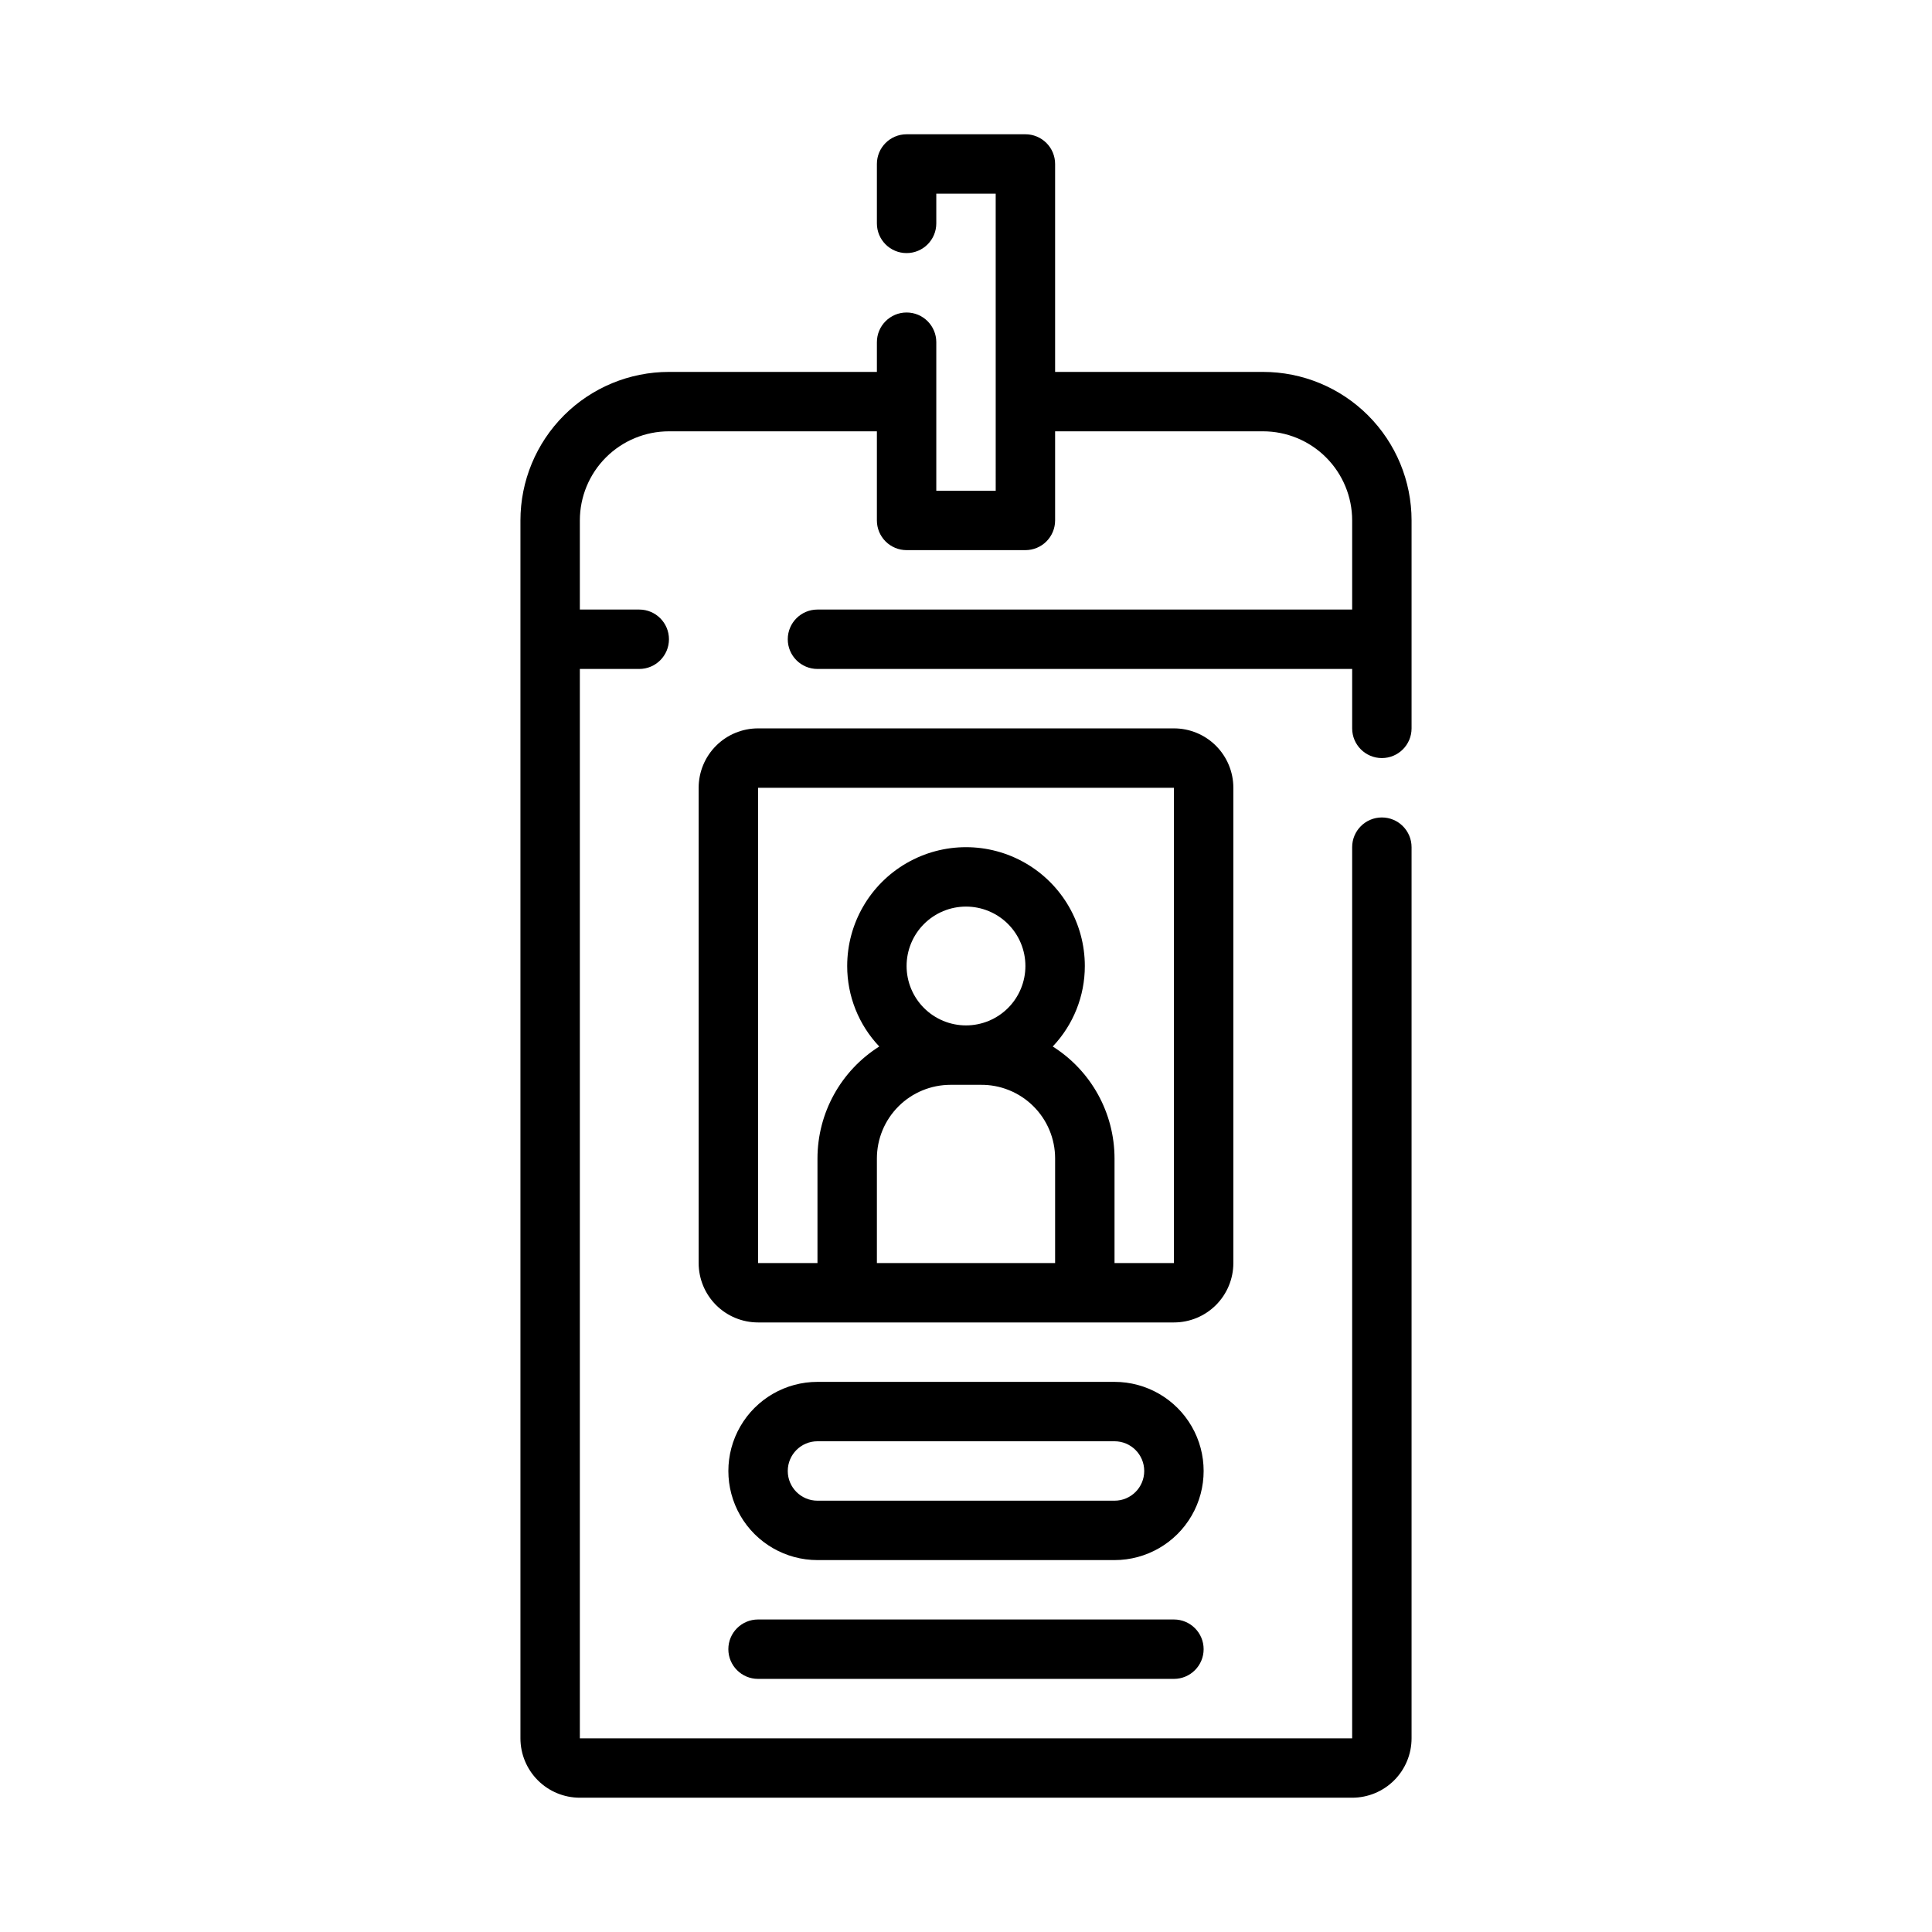
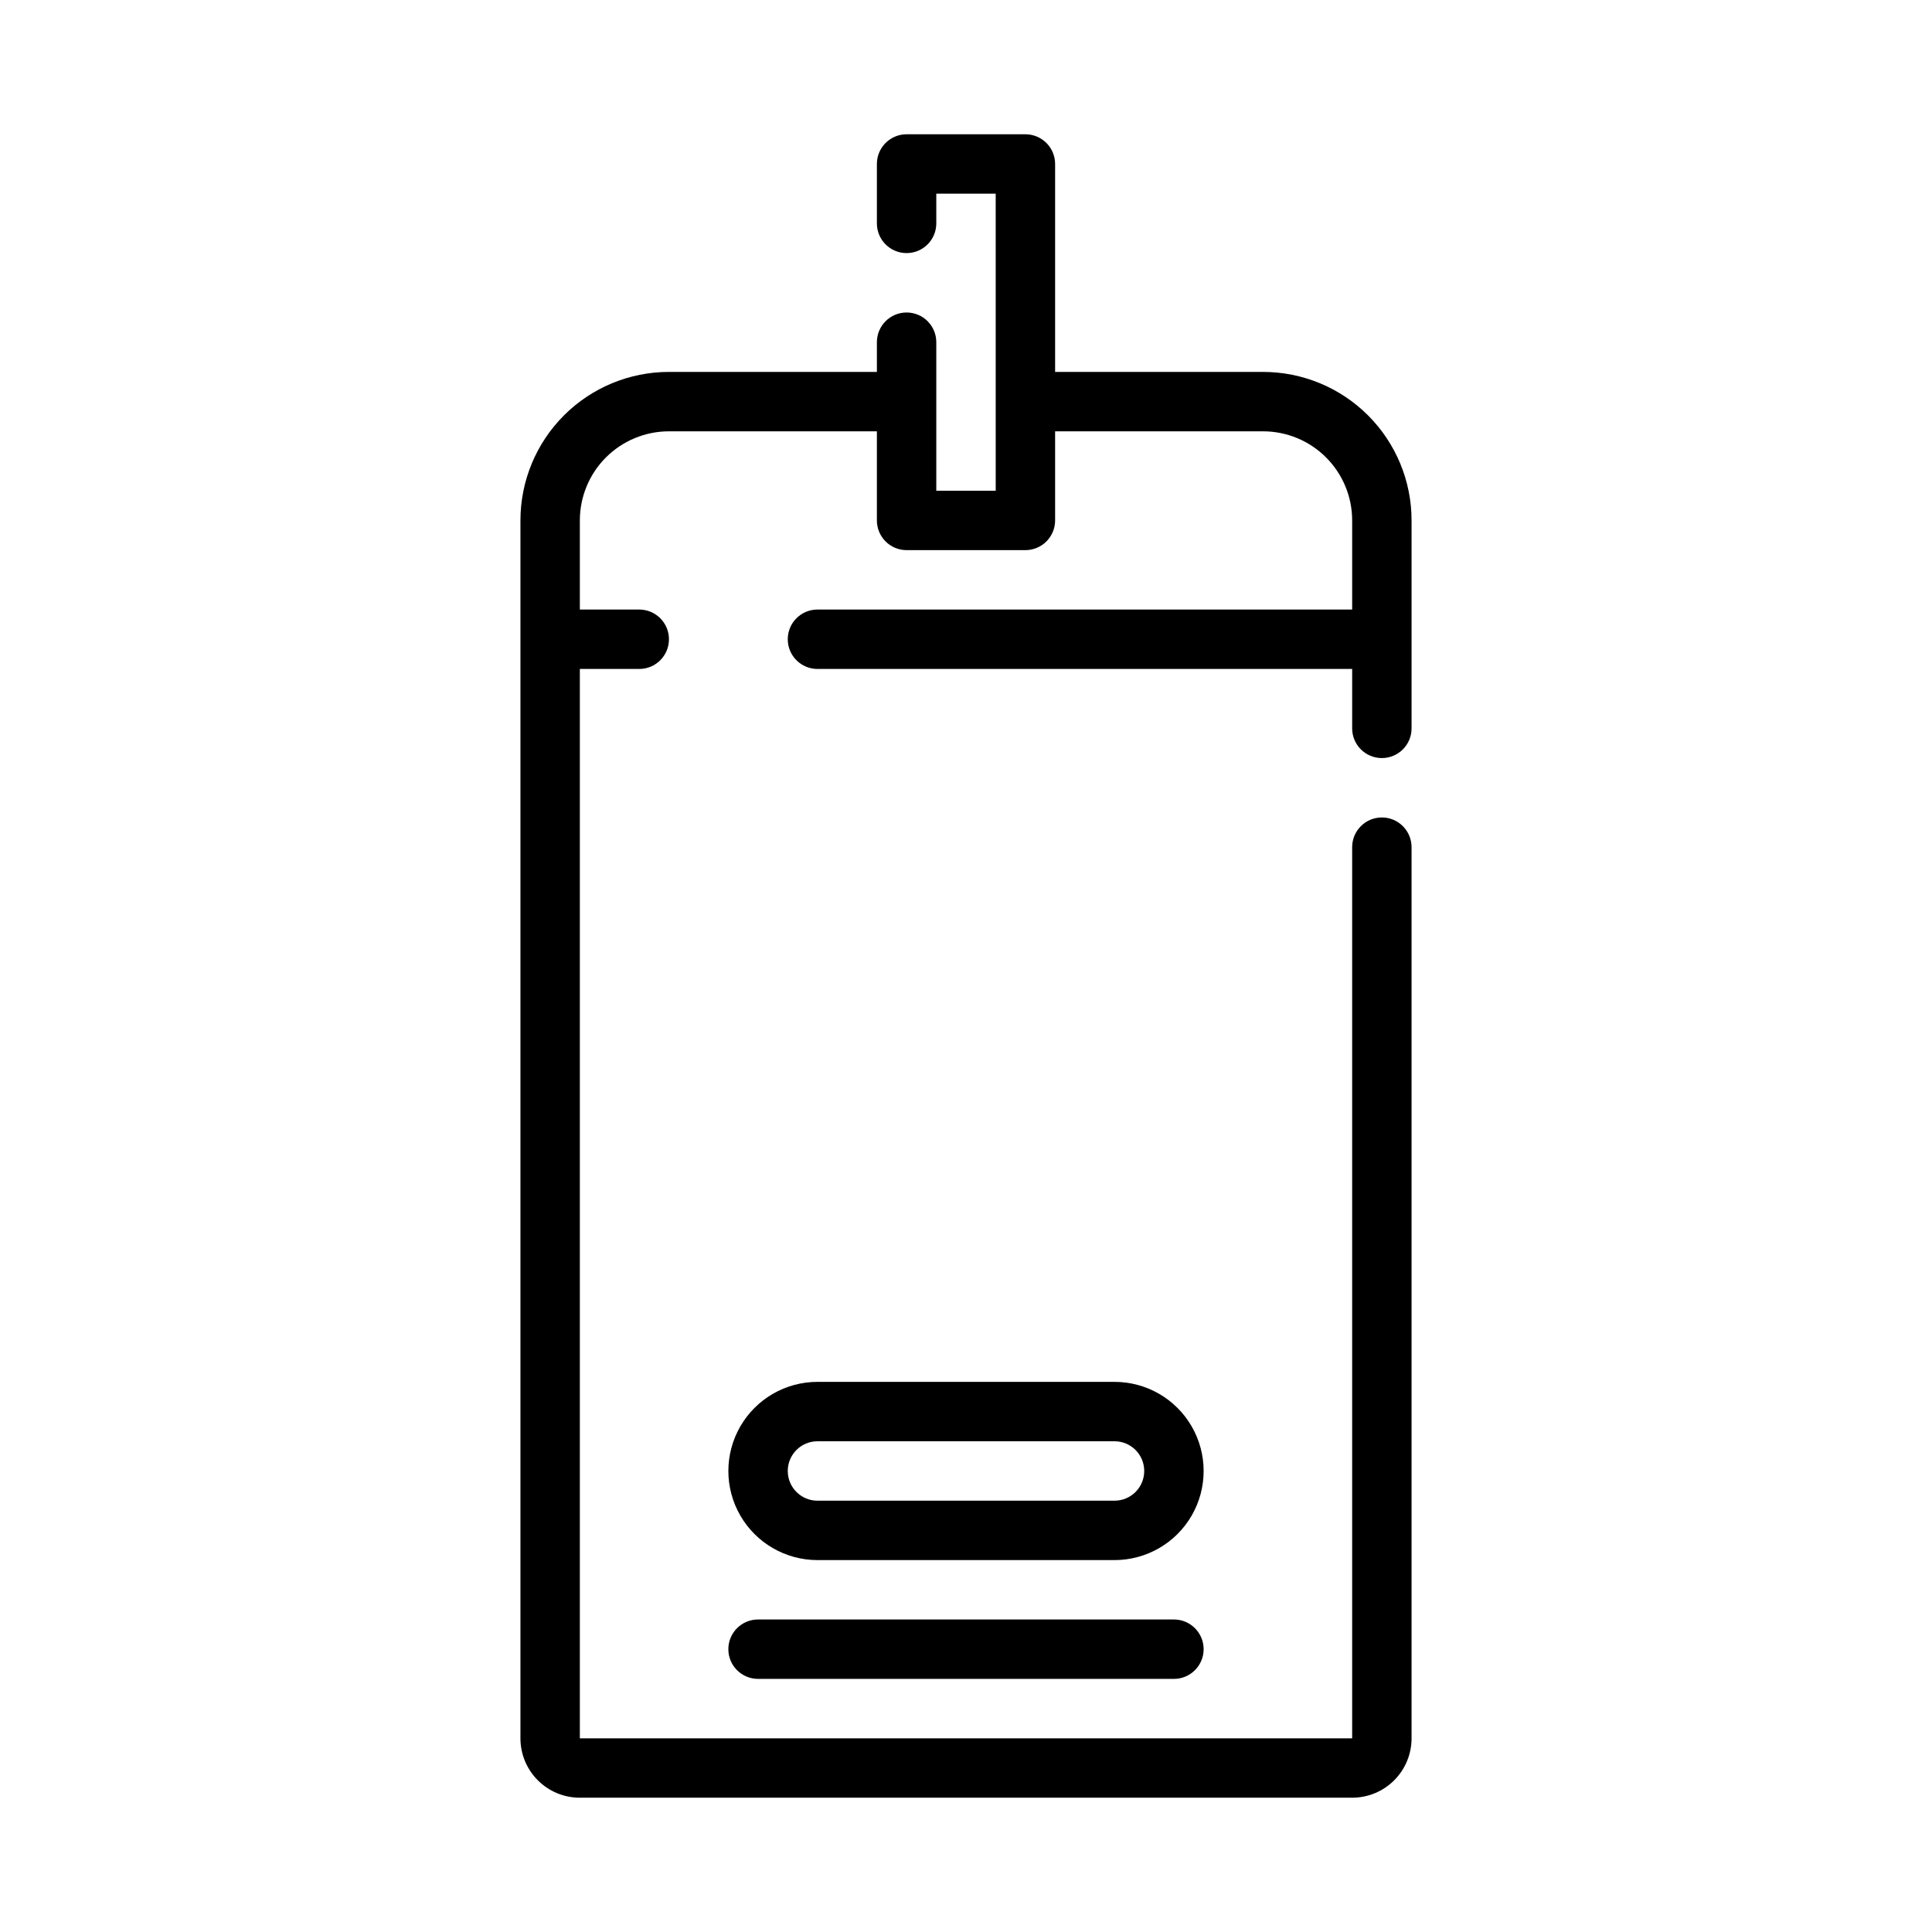
<svg xmlns="http://www.w3.org/2000/svg" fill="#000000" width="800px" height="800px" version="1.1" viewBox="144 144 512 512">
  <g>
-     <path d="m329.15 352.77v125.95c0 4.176 1.66 8.18 4.613 11.133 2.953 2.953 6.957 4.609 11.133 4.609h110.21c4.176 0 8.18-1.656 11.133-4.609 2.953-2.953 4.613-6.957 4.613-11.133v-125.95c0-4.176-1.66-8.18-4.613-11.133-2.953-2.953-6.957-4.609-11.133-4.609h-110.21c-4.176 0-8.18 1.656-11.133 4.609-2.953 2.953-4.613 6.957-4.613 11.133zm94.465 125.95h-47.23v-27.711c0-5.176 2.055-10.141 5.719-13.805 3.66-3.66 8.625-5.715 13.805-5.715h7.871c5.231-0.086 10.277 1.934 14.008 5.606 3.731 3.668 5.832 8.684 5.828 13.914zm-39.359-78.719c0-4.176 1.66-8.18 4.613-11.133 2.953-2.953 6.957-4.613 11.133-4.613s8.18 1.66 11.133 4.613c2.949 2.953 4.609 6.957 4.609 11.133s-1.66 8.18-4.609 11.133c-2.953 2.949-6.957 4.609-11.133 4.609s-8.18-1.66-11.133-4.609c-2.953-2.953-4.613-6.957-4.613-11.133zm70.848 78.719h-15.742v-27.711c-0.008-12.047-6.188-23.246-16.375-29.676 5.465-5.758 8.512-13.395 8.504-21.332 0-11.25-6.004-21.645-15.746-27.27-9.742-5.625-21.746-5.625-31.488 0-9.742 5.625-15.742 16.02-15.742 27.27-0.008 7.938 3.035 15.574 8.5 21.332-10.188 6.43-16.367 17.629-16.375 29.676v27.711h-15.742v-125.95h110.21z" />
    <path d="m439.36 510.21h-78.723c-8.434 0-16.23 4.5-20.449 11.809-4.219 7.305-4.219 16.309 0 23.617 4.219 7.305 12.016 11.805 20.449 11.805h78.723c8.438 0 16.234-4.5 20.453-11.805 4.219-7.309 4.219-16.312 0-23.617-4.219-7.309-12.016-11.809-20.453-11.809zm0 31.488h-78.723c-4.348 0-7.871-3.523-7.871-7.871 0-4.348 3.523-7.875 7.871-7.875h78.723c4.348 0 7.871 3.527 7.871 7.875 0 4.348-3.523 7.871-7.871 7.871z" />
    <path d="m455.1 573.18h-110.21c-4.348 0-7.871 3.523-7.871 7.871 0 4.348 3.523 7.871 7.871 7.871h110.21c4.348 0 7.875-3.523 7.875-7.871 0-4.348-3.527-7.871-7.875-7.871z" />
    <path d="m478.72 242.56h-55.105v-55.105c0-2.086-0.828-4.09-2.305-5.566-1.477-1.477-3.477-2.305-5.566-2.305h-31.488c-4.348 0-7.871 3.523-7.871 7.871v15.746c0 4.348 3.523 7.871 7.871 7.871s7.871-3.523 7.871-7.871v-7.875h15.742l0.004 78.723h-15.746v-39.359c0-4.348-3.523-7.875-7.871-7.875s-7.871 3.527-7.871 7.875v7.871h-55.105c-10.438 0-20.449 4.144-27.832 11.527-7.379 7.383-11.527 17.395-11.527 27.832v322.75c0 4.176 1.66 8.18 4.613 11.133 2.949 2.953 6.957 4.609 11.133 4.609h204.67c4.176 0 8.18-1.656 11.133-4.609 2.953-2.953 4.609-6.957 4.609-11.133v-236.16c0-4.348-3.523-7.875-7.871-7.875-4.348 0-7.871 3.527-7.871 7.875v236.16h-204.67v-283.39h15.742c4.348 0 7.871-3.523 7.871-7.871s-3.523-7.871-7.871-7.871h-15.742v-23.617c0-6.262 2.484-12.27 6.914-16.699s10.438-6.918 16.699-6.918h55.105v23.617c0 2.09 0.828 4.09 2.305 5.566s3.481 2.305 5.566 2.305h31.488c2.09 0 4.09-0.828 5.566-2.305 1.477-1.477 2.305-3.477 2.305-5.566v-23.617h55.105c6.262 0 12.27 2.488 16.699 6.918 4.43 4.43 6.918 10.438 6.918 16.699v23.617h-141.7c-4.348 0-7.871 3.523-7.871 7.871s3.523 7.871 7.871 7.871h141.7v15.746c0 4.348 3.523 7.871 7.871 7.871 4.348 0 7.871-3.523 7.871-7.871v-55.105c0-10.438-4.144-20.449-11.527-27.832-7.383-7.383-17.395-11.527-27.832-11.527z" />
  </g>
</svg>